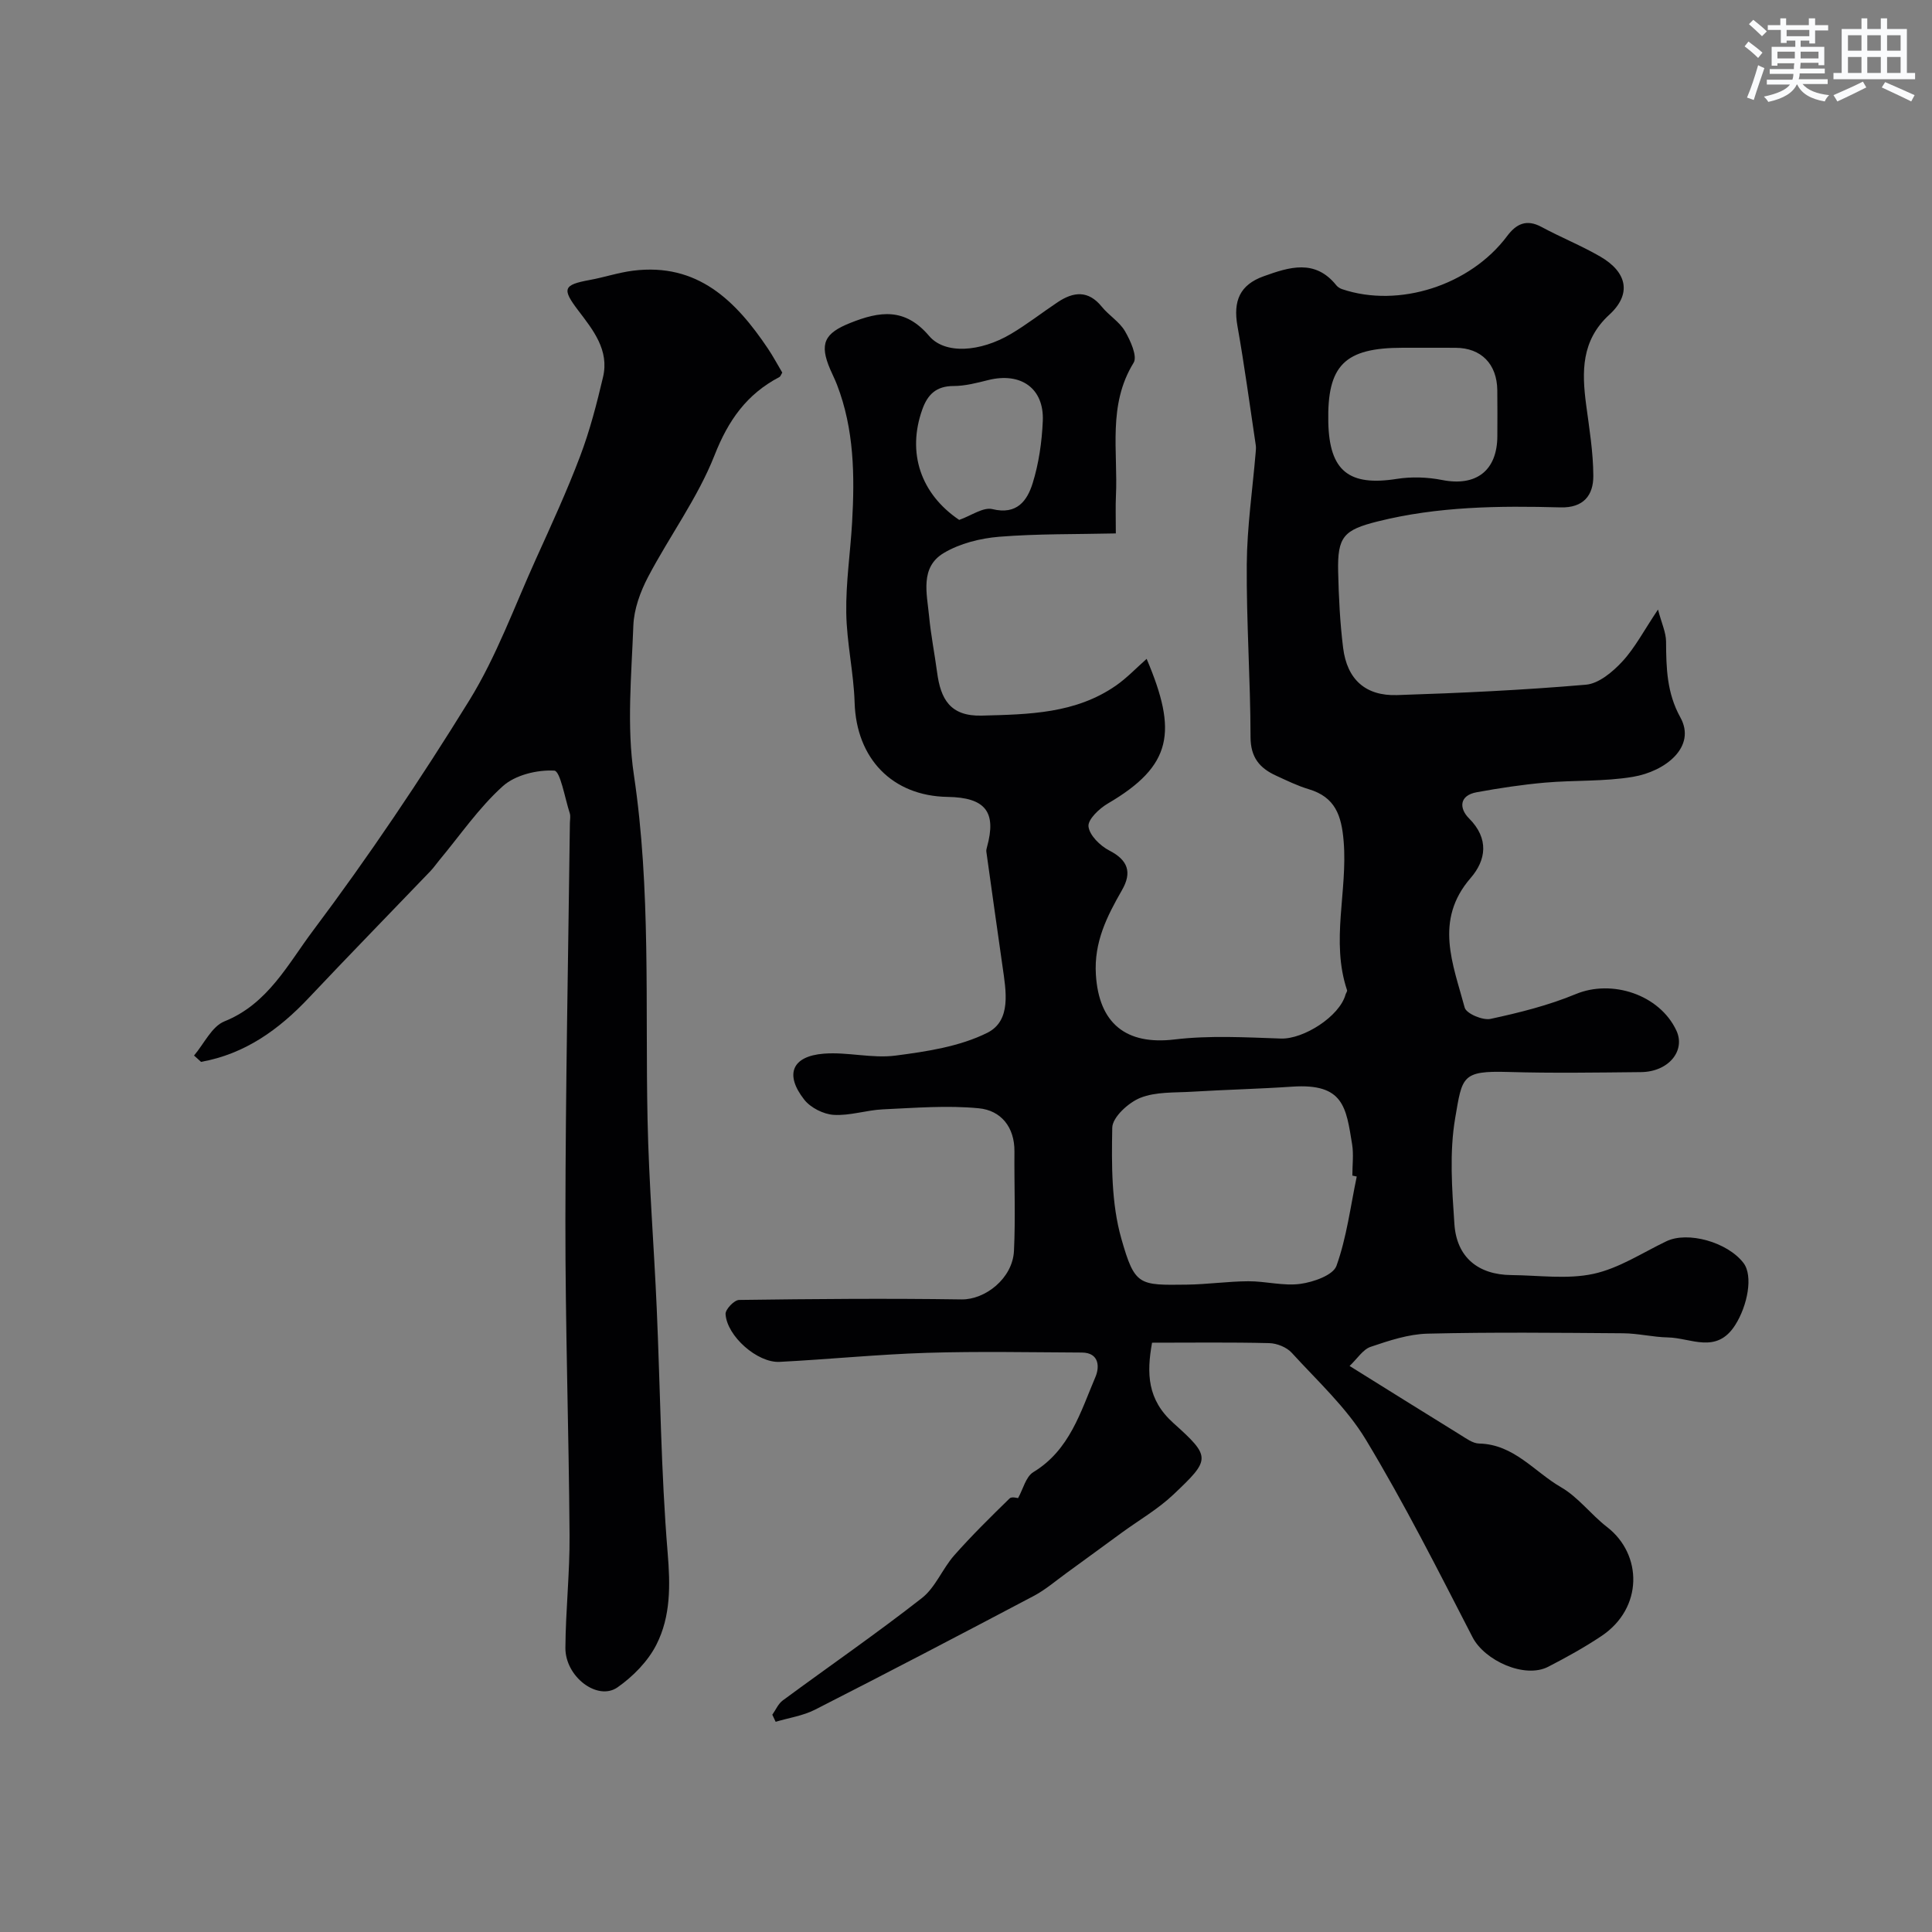
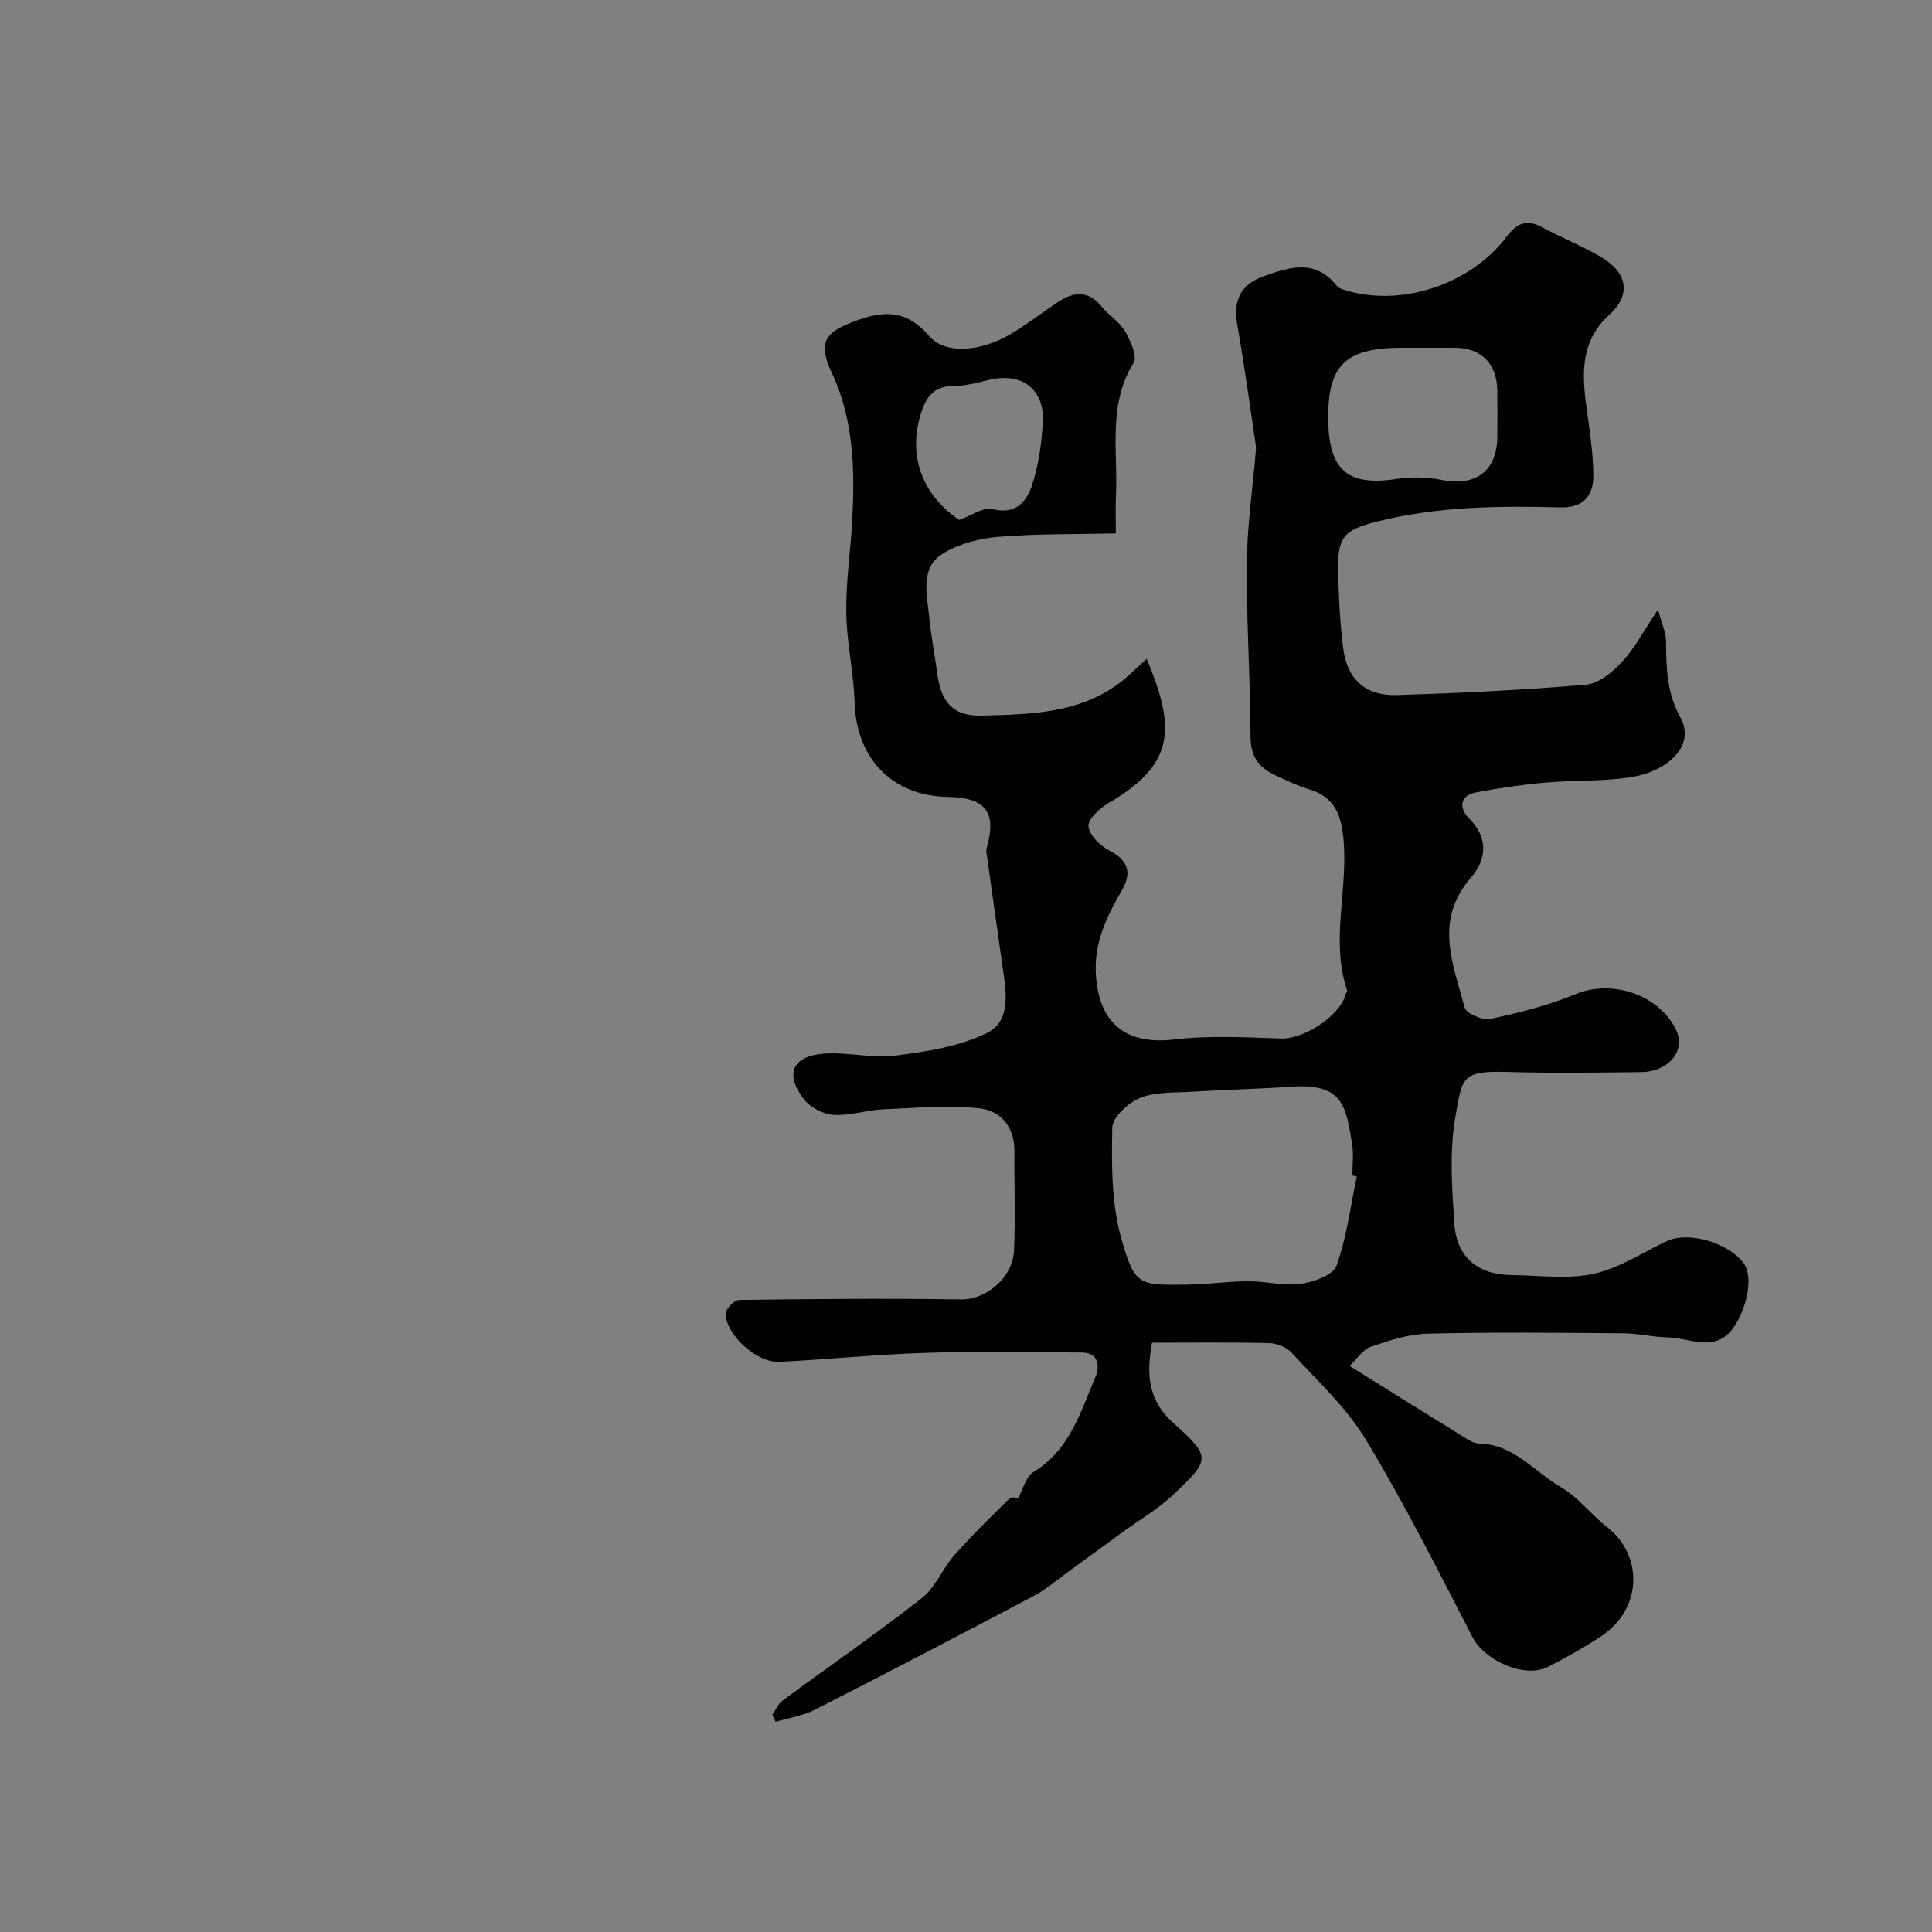
<svg xmlns="http://www.w3.org/2000/svg" enable-background="new 0 0 400 400" viewBox="0 0 400 400">
  <rect x="0" y="0" width="400" height="400" fill="#808080" stroke="none" />
  <path d="m159.9 355.01c.71-1 1.23-2.27 2.17-2.96 9.59-7.07 19.42-13.85 28.8-21.19 2.81-2.2 4.25-6.08 6.7-8.85 3.62-4.1 7.54-7.95 11.46-11.78.44-.43 1.65-.06 1.75-.06 1.05-1.88 1.61-4.44 3.16-5.38 7.54-4.57 9.78-12.47 12.88-19.76.82-1.94.83-4.98-2.84-5-10.7-.05-21.41-.27-32.1.06-10.17.32-20.31 1.35-30.47 1.87-4.6.24-10.92-5.34-11.19-9.9-.06-.96 1.79-2.9 2.79-2.92 15.35-.21 30.71-.34 46.07-.11 4.87.07 10.57-4.33 10.85-10.04.33-6.84.04-13.71.1-20.57.05-5.1-2.82-8.52-7.36-8.96-6.56-.64-13.26-.08-19.89.22-3.41.16-6.82 1.35-10.17 1.14-2.13-.13-4.79-1.48-6.1-3.15-4.1-5.22-2.54-9 4.04-9.52 4.91-.39 10 1.03 14.85.4 6.47-.84 13.29-1.87 19.01-4.72 5.04-2.52 3.87-8.7 3.15-13.76-1.13-7.92-2.25-15.84-3.35-23.76-.04-.3.06-.64.14-.95 2.01-7.26-.33-10.25-8.15-10.37-11.47-.18-18.9-7.95-19.26-19.51-.19-6.22-1.64-12.4-1.73-18.61-.1-6.23.85-12.47 1.21-18.72.55-9.67.43-19.28-3.13-28.5-.41-1.07-.94-2.1-1.39-3.15-2.32-5.38-1.19-7.51 4.14-9.64 6.11-2.44 11.31-3.21 16.33 2.7 3.28 3.86 10.61 3.31 16.89-.4 3.37-1.99 6.47-4.43 9.73-6.6 3.27-2.18 6.33-2.51 9.13.95 1.46 1.8 3.65 3.1 4.79 5.05 1.13 1.95 2.62 5.2 1.79 6.55-5.41 8.77-3.21 18.34-3.66 27.62-.1 2.15-.02 4.31-.02 7.71-8.17.19-16.2.05-24.16.69-3.91.32-8.12 1.38-11.44 3.35-5 2.97-3.51 8.41-3.06 13.11.37 3.89 1.14 7.75 1.66 11.63.73 5.49 2.68 9.11 9.24 8.94 9.77-.26 19.39-.39 27.79-6.22 2.28-1.59 4.23-3.66 6.35-5.53 6.41 15.1 5.36 22.11-8.05 29.96-1.76 1.03-4.15 3.3-3.99 4.74.2 1.83 2.41 4 4.29 4.97 3.93 2.01 4.74 4.56 2.65 8.2-3.11 5.43-5.82 10.74-5.41 17.49.62 10.11 6.23 14.64 16.28 13.44 7.25-.87 14.69-.44 22.04-.19 4.65.16 12.13-4.57 13.37-9.11.09-.31.39-.67.31-.91-3.41-10.17.15-20.52-.7-30.79-.44-5.39-1.74-9.18-7.24-10.82-2.33-.7-4.55-1.79-6.77-2.81-3.38-1.55-5.26-3.76-5.27-7.97-.02-11.94-.87-23.87-.78-35.8.06-7.7 1.19-15.39 1.84-23.09.04-.5.1-1.01.03-1.5-1.24-8.25-2.34-16.51-3.8-24.72-.92-5.19.49-8.53 5.42-10.3 5.28-1.9 10.65-3.64 15.06 1.88.29.36.76.64 1.2.79 11.75 3.96 26.53-.8 34.15-10.99 1.89-2.53 4.01-3.57 7.11-1.9 4 2.16 8.26 3.87 12.18 6.14 5.65 3.28 6.49 7.81 1.87 12.04-5.83 5.35-5.7 11.8-4.79 18.69.65 4.87 1.46 9.78 1.48 14.67.02 4.01-2.02 6.66-6.8 6.53-12.71-.35-25.4-.21-37.86 2.91-7.01 1.76-8.34 3.14-8.17 10.41.12 5.26.38 10.55 1.03 15.77.81 6.51 4.62 9.99 11.18 9.77 13.04-.42 26.09-1.03 39.09-2.15 2.67-.23 5.55-2.66 7.54-4.81 2.62-2.83 4.45-6.39 7.38-10.75.76 2.87 1.66 4.75 1.67 6.64.03 5.44.15 10.62 2.96 15.69 3.37 6.08-3.07 11.18-9.84 12.31-5.98 1-12.17.66-18.25 1.2-4.71.42-9.4 1.13-14.05 1.98-3.71.67-3.65 3.38-1.63 5.4 4.22 4.21 3.55 8.67.35 12.36-7.62 8.79-3.63 17.86-1.23 26.84.33 1.23 3.73 2.68 5.35 2.33 5.99-1.29 12.02-2.8 17.66-5.14 7.47-3.1 17.32.1 20.81 7.54 1.97 4.2-1.62 8.56-7.31 8.62-9.17.09-18.34.24-27.5-.03-9.63-.28-9.51.94-10.97 9.49-1.23 7.15-.67 14.7-.17 22.02.47 6.89 4.95 10.48 11.79 10.54 5.68.05 11.56.92 16.98-.25 5.29-1.14 10.14-4.37 15.14-6.76 4.4-2.1 12.59.16 15.93 4.49 2.06 2.67.84 8.88-1.72 12.89-3.87 6.07-9.15 2.63-13.91 2.54-3.1-.06-6.19-.84-9.29-.86-13.5-.1-27-.25-40.49.08-3.96.1-7.97 1.44-11.78 2.73-1.59.54-2.73 2.42-4.35 3.96 8.02 4.99 15.43 9.64 22.88 14.23 1.24.76 2.62 1.81 3.95 1.83 7.21.16 11.43 5.86 16.95 9.05 3.57 2.06 6.2 5.67 9.52 8.23 7.35 5.67 7.52 16.79-1.18 22.59-3.52 2.35-7.25 4.41-11.01 6.35-4.85 2.5-13.15-1.26-15.66-6.13-7.09-13.76-14.08-27.62-22.07-40.87-4.02-6.67-10.03-12.16-15.35-18-1.05-1.16-3.07-1.97-4.66-2.01-7.99-.2-15.98-.09-24.27-.09-1.14 6.36-1 11.78 4.42 16.64 7.86 7.05 7.7 7.51-.02 14.82-3.17 3-7.06 5.25-10.62 7.84-3.83 2.79-7.64 5.6-11.48 8.38-2.25 1.63-4.38 3.48-6.81 4.76-15.04 7.94-30.11 15.82-45.27 23.54-2.49 1.27-5.42 1.69-8.15 2.51-.23-.48-.46-.97-.69-1.47zm121-111.42c-.3-.07-.6-.14-.91-.2 0-2.16.29-4.38-.05-6.48-1.25-7.66-1.73-12.65-12.4-11.93-6.92.47-13.86.63-20.78 1.05-3.6.22-7.46-.02-10.68 1.27-2.46.99-5.76 4.01-5.8 6.18-.14 7.67-.19 15.68 1.88 22.96 2.79 9.81 3.64 9.65 13.54 9.53 4.25-.05 8.5-.68 12.75-.7 3.6-.02 7.28 1.02 10.79.54 2.7-.37 6.76-1.79 7.46-3.73 2.12-5.91 2.9-12.3 4.2-18.49zm14-171.59c-1.49 0-2.99 0-4.48 0-12.05 0-15.67 3.63-15.41 15.43.22 10.08 4.27 13.28 14.18 11.72 3.05-.48 6.35-.37 9.39.23 7.02 1.39 11.41-1.92 11.43-9.11.01-3.15.03-6.31-.01-9.46-.06-5.45-3.34-8.78-8.62-8.8-2.17-.02-4.32-.01-6.48-.01zm-96.31 35.64c2.49-.87 4.97-2.7 6.89-2.23 5.08 1.24 7.19-1.77 8.31-5.33 1.29-4.13 1.92-8.58 2.11-12.92.29-6.78-4.55-10.15-11.3-8.47-2.36.59-4.79 1.23-7.19 1.23-3.56.01-5.35 1.74-6.46 4.86-3.21 9-.31 17.49 7.64 22.86z" fill="#010103" />
-   <path d="m40.17 218.54c2.07-2.43 3.68-6.03 6.3-7.08 9-3.61 13.17-11.9 18.31-18.74 11.54-15.38 22.31-31.39 32.41-47.75 5.61-9.1 9.31-19.38 13.75-29.19 3.19-7.05 6.44-14.1 9.17-21.33 2.01-5.3 3.44-10.85 4.74-16.37 1.32-5.58-2.04-9.74-5.13-13.8-3.4-4.47-3.13-5.31 2.36-6.31 3.02-.55 5.97-1.55 9.01-1.93 13.34-1.66 21.25 6.22 27.92 16.16 1.08 1.61 1.99 3.33 2.95 4.94-.25.4-.36.8-.61.93-6.74 3.54-10.56 8.93-13.41 16.18-3.48 8.84-9.31 16.72-13.77 25.21-1.6 3.06-2.91 6.64-3.04 10.04-.39 10.31-1.4 20.84.11 30.94 3.54 23.76 2.33 47.58 2.83 71.39.27 13.04 1.33 26.06 1.9 39.09.74 16.86.87 33.76 2.26 50.56.56 6.74.65 13.14-2.32 19.01-1.75 3.46-4.84 6.6-8.05 8.85-4.13 2.9-10.84-2.18-10.8-8.17.05-7.77.92-15.53.86-23.29-.15-21.76-.89-43.51-.86-65.27.03-27.42.59-54.84.93-82.26.01-.67.17-1.39-.03-1.99-1.01-3.11-1.96-8.74-3.2-8.81-3.55-.2-8.09.9-10.67 3.23-4.95 4.46-8.81 10.13-13.12 15.3-.63.76-1.19 1.58-1.87 2.29-8.38 8.74-16.85 17.41-25.16 26.22-6.2 6.58-13.22 11.63-22.32 13.26-.46-.44-.96-.87-1.45-1.31z" fill="#010103" />
  <g fill="#fafbfc">
-     <path d="m361.2 9.6.8-1c.9.7 1.9 1.4 2.9 2.3l-.9 1.1c-1-1-2-1.8-2.8-2.4zm.5 10.6c.9-2.1 1.6-4.3 2.3-6.7.4.2.8.4 1.3.6-.7 2.1-1.5 4.3-2.2 6.6zm.4-15.2.9-.9c1 .8 2 1.6 2.8 2.4l-1 1c-.9-.9-1.8-1.7-2.7-2.5zm12.5-1.2h1.2v1.4h2.7v1.1h-2.7v2.7h-1.2v-.6h-1.8v1.3h4.9v3.8h-1.2v-.5h-3.7c0 .4-.1.9-.1 1.2h5.1v1h-5.2c0 .5-.1.9-.2 1.2h6v1h-5.2c1.1 1.3 2.9 2 5.5 2.3-.4.4-.7.8-.9 1.3-2.9-.5-4.8-1.6-5.7-3.5h-.1c-.8 1.7-2.7 2.9-5.9 3.6-.2-.4-.6-.8-.9-1.1 2.8-.6 4.6-1.4 5.4-2.5h-4.8v-1h5.3c.1-.3.2-.7.2-1.2h-4.9v-1h5c0-.4 0-.8.1-1.2h-3.5v.5h-1.2v-3.9h4.9v-1.3h-1.8v.5h-1.2v-2.7h-2.7v-1h2.6v-1.4h1.2v1.4h4.7v-1.4zm-6.6 8.3h3.6c0-.4 0-.9 0-1.4h-3.6zm1.9-4.6h4.7v-1.3h-4.7zm6.6 3.2h-3.7v1.4h3.7z" />
-     <path d="m385.3 3.8h1.3v2.2h2.8v-2.2h1.3v2.2h4.1v9.1h1.7v1.3h-16.9v-1.3h1.7v-9.1h4.1v-2.2zm.4 13.1.7 1.2c-1.8.9-3.8 1.9-6 2.9-.2-.4-.5-.8-.8-1.3 2.3-1 4.3-1.9 6.1-2.8zm-3.1-6.4h2.8v-3.2h-2.8zm0 4.6h2.8v-3.3h-2.8zm4-4.6h2.8v-3.2h-2.8zm0 4.6h2.8v-3.3h-2.8zm3.7 1.9c2.1.9 4.1 1.8 6.1 2.7l-.7 1.3c-2.2-1.1-4.2-2-6.1-2.9zm3.2-9.7h-2.8v3.2h2.8zm-2.8 7.8h2.8v-3.3h-2.8z" />
-   </g>
+     </g>
</svg>